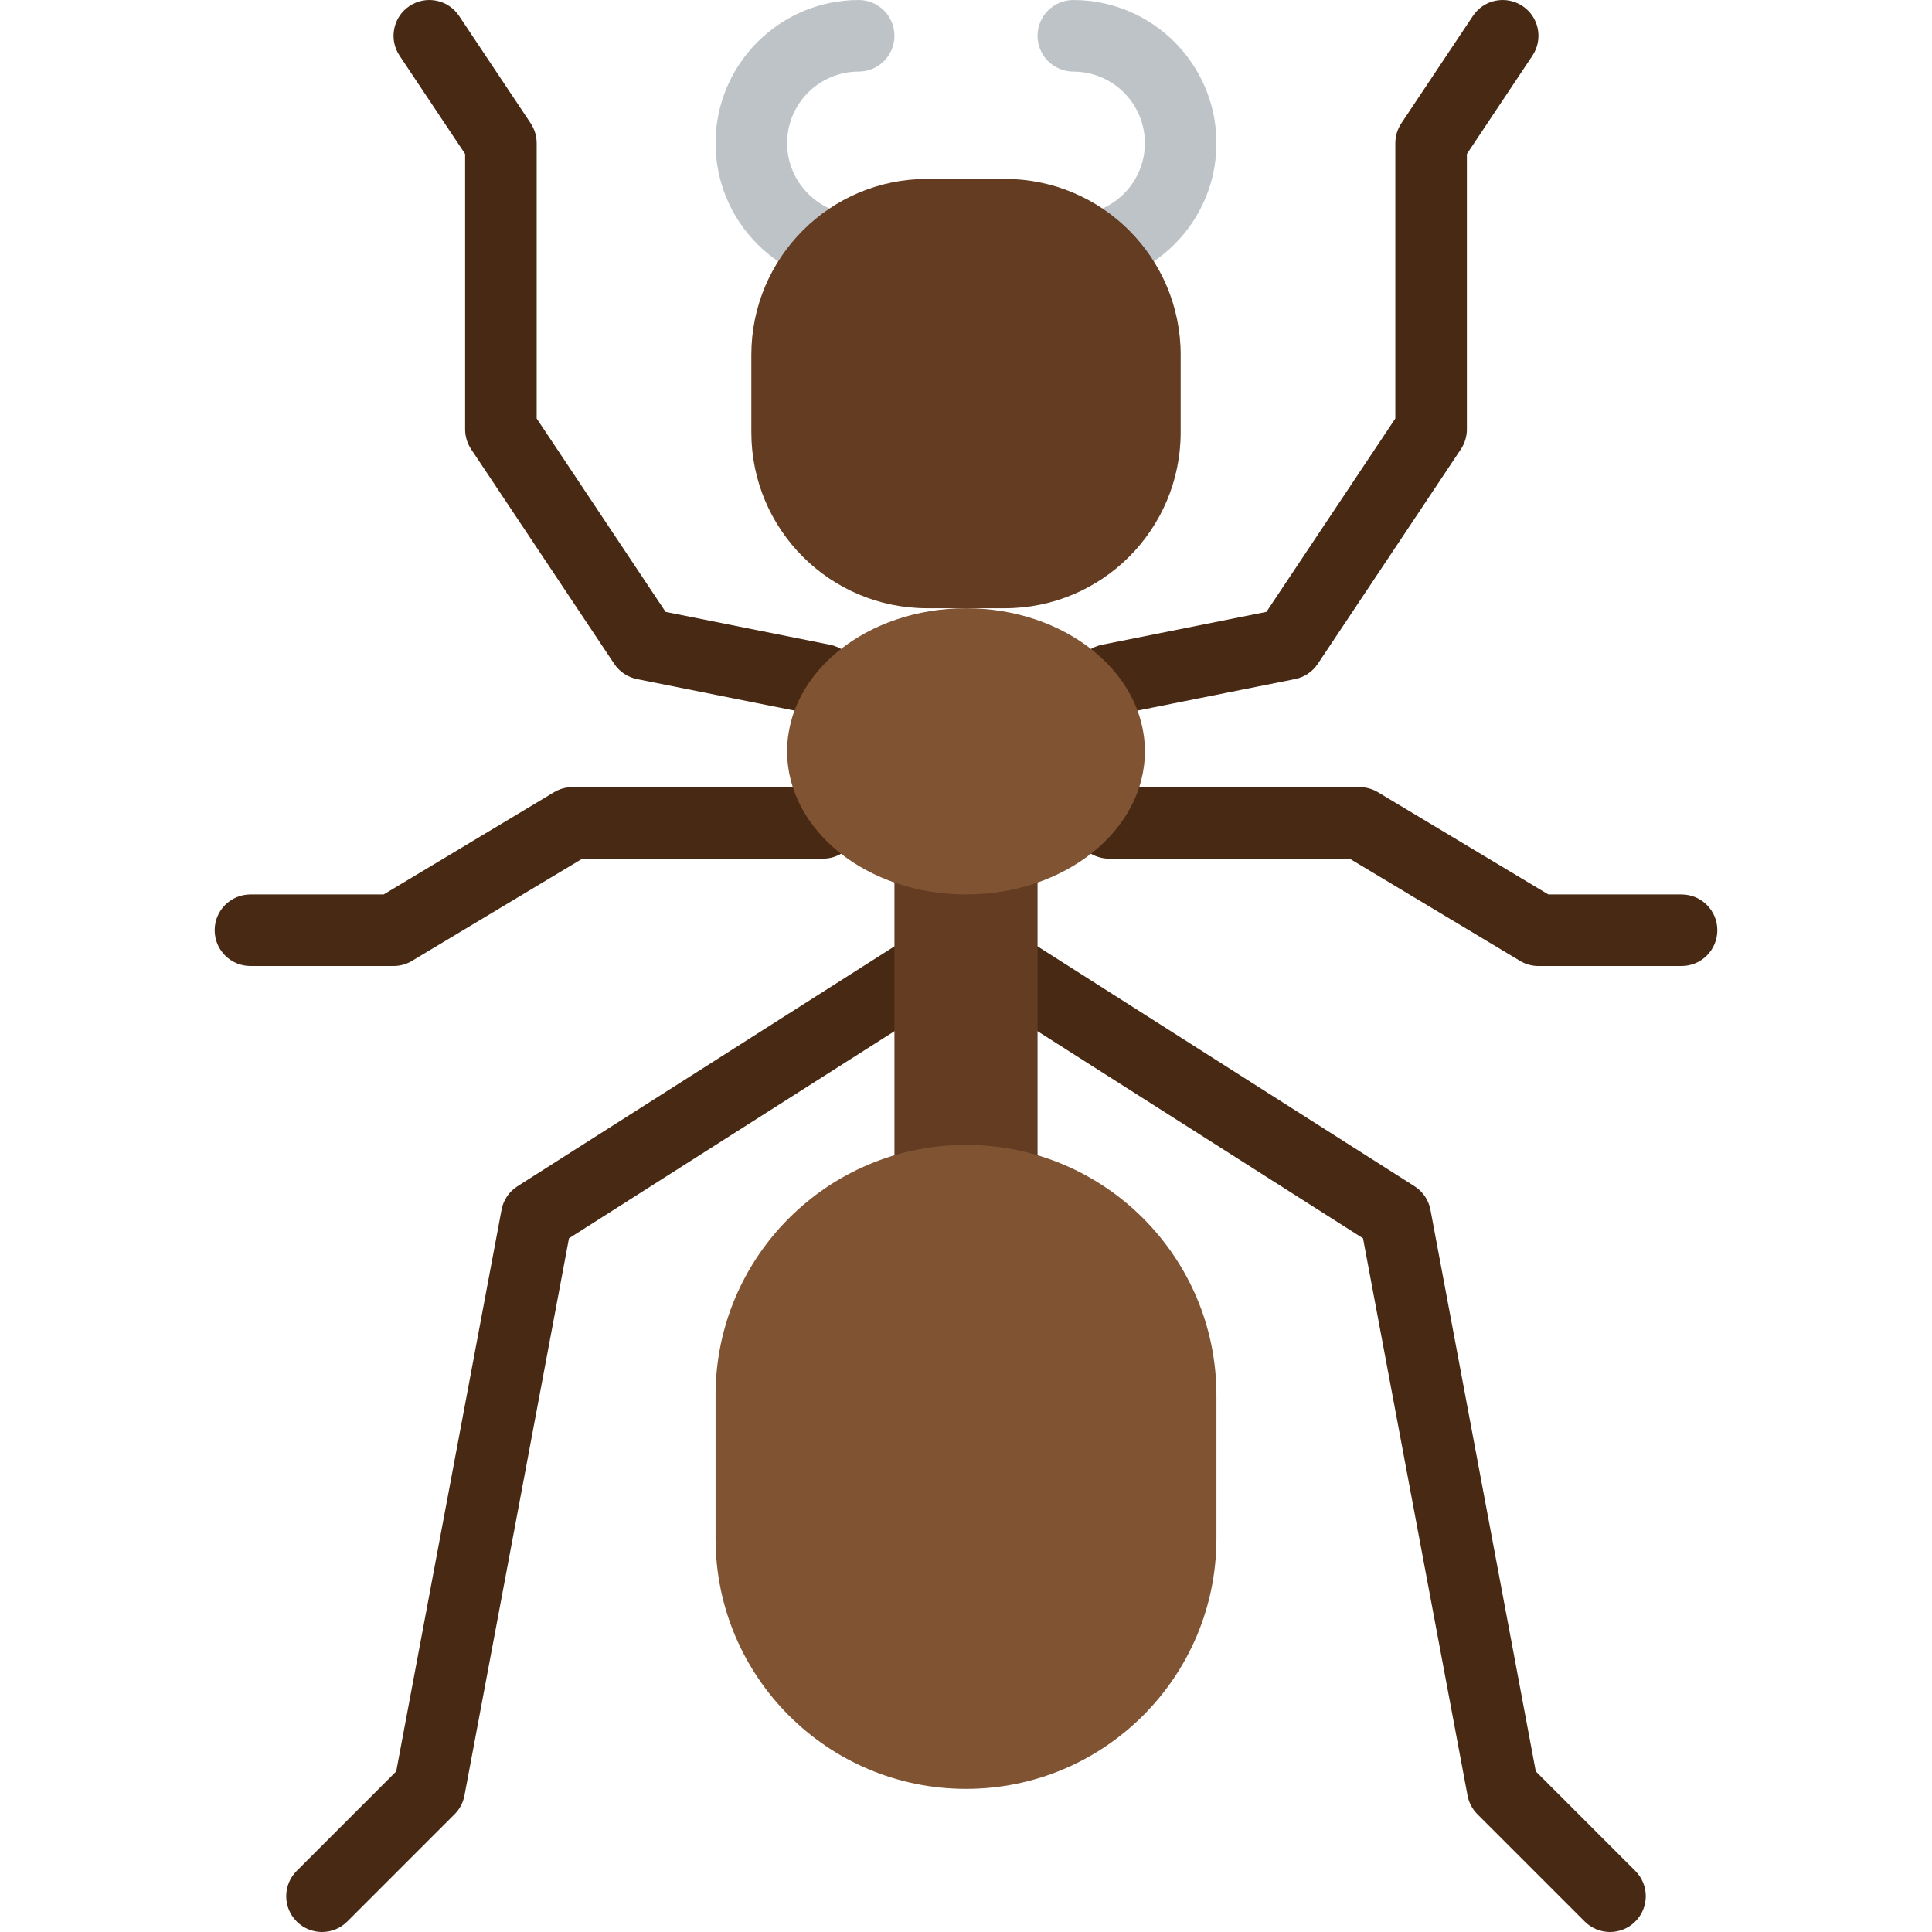
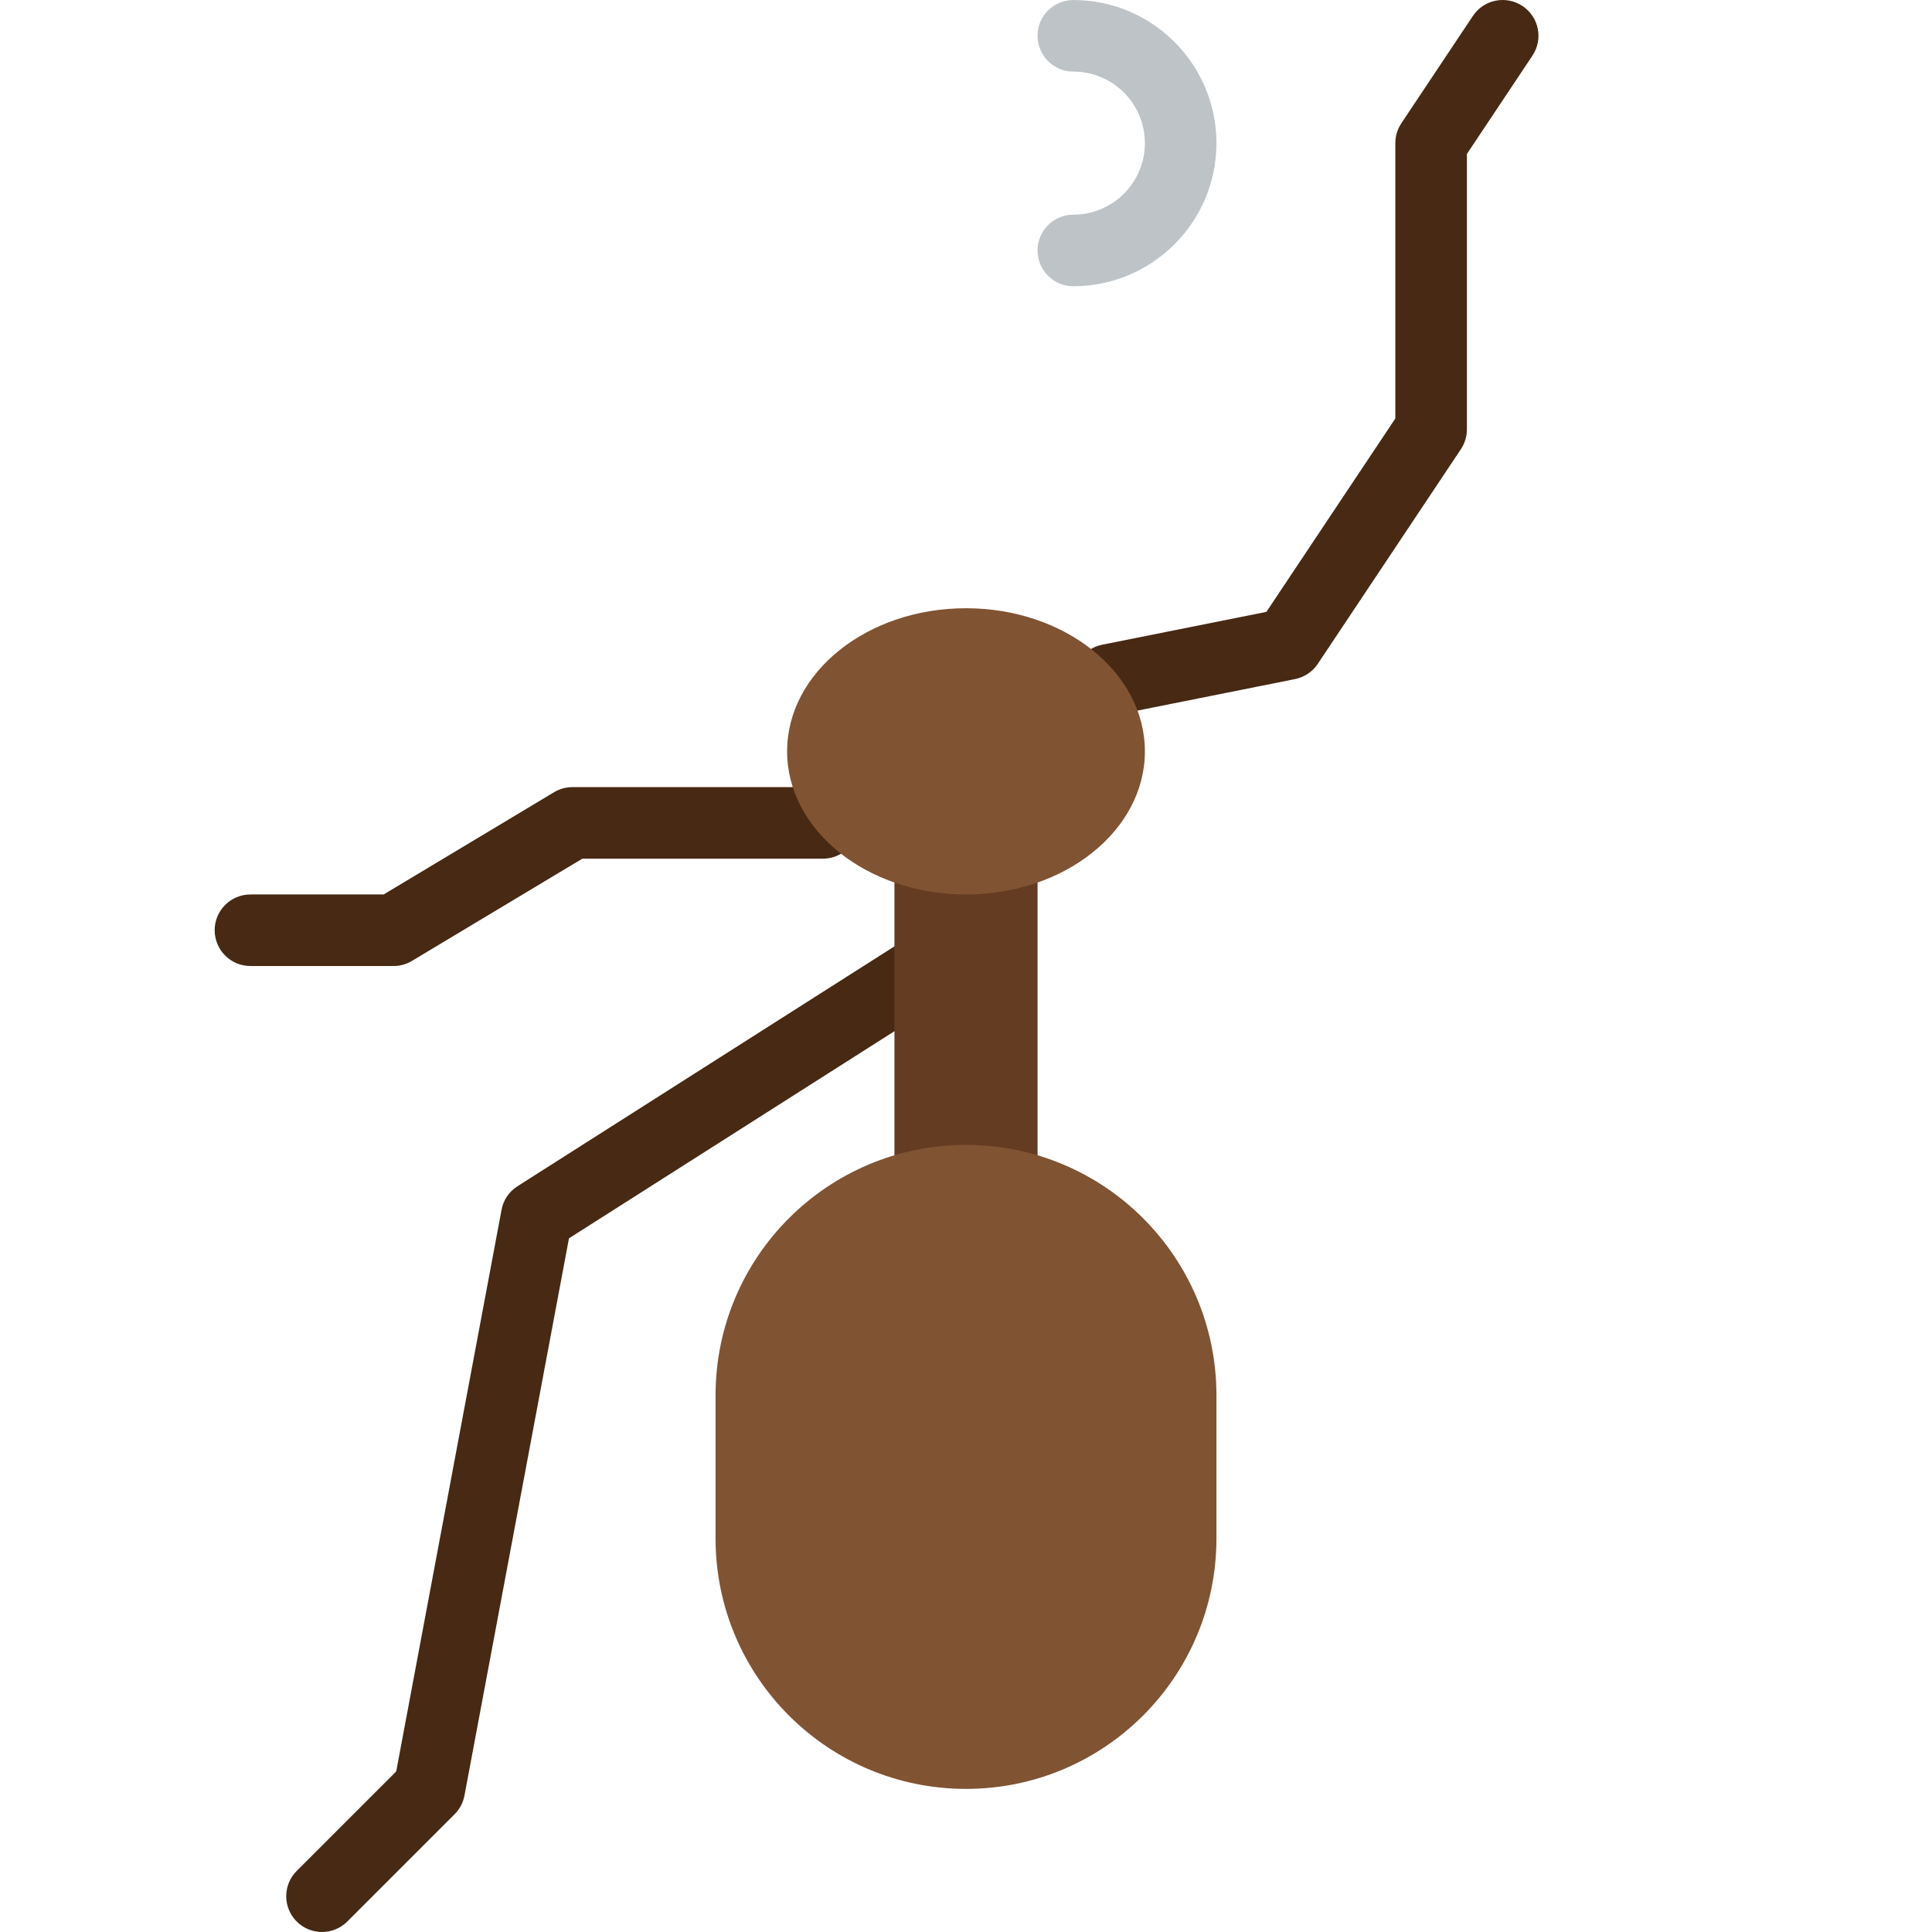
<svg xmlns="http://www.w3.org/2000/svg" height="800px" width="800px" version="1.1" id="Layer_1" viewBox="0 0 512.005 512.005" xml:space="preserve">
  <g transform="translate(0 -1)">
    <g>
      <path style="fill:#472914;" d="M85.336,513.005c-2.427,0-4.855-0.929-6.703-2.778c-3.707-3.707-3.707-9.7,0-13.407l26.368-26.368    l27.913-148.821c0.474-2.588,2.001-4.845,4.219-6.258l104.296-66.37c4.437-2.807,10.287-1.498,13.094,2.911    c2.816,4.418,1.508,10.278-2.911,13.094l-100.826,64.161l-27.695,147.655c-0.351,1.877-1.252,3.603-2.607,4.959l-28.444,28.444    C90.191,512.076,87.763,513.005,85.336,513.005" />
      <path style="fill:#472914;" d="M104.299,257.005H66.373c-5.243,0-9.481-4.248-9.481-9.481c0-5.234,4.238-9.481,9.481-9.481h35.3    l45.151-27.089c1.479-0.891,3.157-1.356,4.883-1.356h66.37c5.243,0,9.481,4.248,9.481,9.481s-4.238,9.481-9.481,9.481h-63.744    l-45.151,27.089C107.703,256.541,106.025,257.005,104.299,257.005" />
-       <path style="fill:#472914;" d="M218.086,190.635c-0.616,0-1.242-0.057-1.868-0.19l-47.407-9.481    c-2.465-0.484-4.636-1.944-6.03-4.03l-37.926-56.889c-1.033-1.555-1.593-3.394-1.593-5.262V41.804l-17.37-26.055    c-2.911-4.361-1.735-10.249,2.626-13.151c4.361-2.911,10.24-1.735,13.151,2.626l18.963,28.444    c1.033,1.555,1.593,3.394,1.593,5.262v72.979l34.162,51.238l43.548,8.713c5.129,1.024,8.467,6.021,7.433,11.15    C226.477,187.516,222.514,190.635,218.086,190.635" />
-       <path style="fill:#472914;" d="M426.669,513.005c-2.427,0-4.855-0.929-6.703-2.778l-28.444-28.444    c-1.356-1.356-2.257-3.082-2.607-4.959l-27.695-147.655l-100.826-64.161c-4.418-2.816-5.727-8.676-2.911-13.094    c2.816-4.409,8.676-5.717,13.094-2.911l104.296,66.37c2.219,1.413,3.745,3.669,4.219,6.258l27.913,148.821l26.368,26.368    c3.707,3.707,3.707,9.7,0,13.407C431.524,512.076,429.097,513.005,426.669,513.005" />
-       <path style="fill:#472914;" d="M445.632,257.005h-37.926c-1.726,0-3.404-0.465-4.883-1.356l-45.151-27.089h-63.744    c-5.243,0-9.481-4.248-9.481-9.481s4.238-9.481,9.481-9.481h66.37c1.726,0,3.404,0.465,4.883,1.356l45.151,27.089h35.3    c5.243,0,9.481,4.248,9.481,9.481C455.114,252.758,450.876,257.005,445.632,257.005" />
      <path style="fill:#472914;" d="M293.919,190.635c-4.428,0-8.391-3.119-9.282-7.623c-1.033-5.129,2.304-10.126,7.434-11.15    l43.548-8.713l34.162-51.238V38.931c0-1.868,0.559-3.707,1.593-5.262l18.963-28.444c2.901-4.361,8.77-5.537,13.151-2.626    c4.361,2.901,5.537,8.789,2.626,13.151l-17.37,26.055v72.979c0,1.868-0.559,3.707-1.593,5.262l-37.926,56.889    c-1.394,2.086-3.565,3.546-6.03,4.03l-47.407,9.481C295.161,190.578,294.526,190.635,293.919,190.635" />
    </g>
    <g>
-       <path style="fill:#BDC3C7;" d="M227.558,76.857c-20.916,0-37.926-17.01-37.926-37.926s17.01-37.926,37.926-37.926    c5.243,0,9.481,4.248,9.481,9.481s-4.238,9.481-9.481,9.481c-10.458,0-18.963,8.505-18.963,18.963s8.505,18.963,18.963,18.963    c5.243,0,9.481,4.248,9.481,9.481C237.04,72.61,232.802,76.857,227.558,76.857" />
      <path style="fill:#BDC3C7;" d="M284.447,76.857c-5.243,0-9.482-4.248-9.482-9.481c0-5.234,4.238-9.481,9.482-9.481    c10.458,0,18.963-8.505,18.963-18.963s-8.505-18.963-18.963-18.963c-5.243,0-9.482-4.248-9.482-9.481s4.238-9.481,9.482-9.481    c20.916,0,37.926,17.01,37.926,37.926S305.363,76.857,284.447,76.857" />
    </g>
    <g>
      <polygon style="fill:#633C21;" points="237.04,323.376 274.966,323.376 274.966,228.561 237.04,228.561   " />
-       <path style="fill:#633C21;" d="M266.281,162.191h-20.556c-25.742,0-46.611-20.869-46.611-46.62V95.033    c0-25.752,20.869-46.62,46.611-46.62h20.556c25.742,0,46.611,20.869,46.611,46.62v20.537    C312.892,141.322,292.023,162.191,266.281,162.191" />
    </g>
    <g>
      <path style="fill:#805333;" d="M303.41,200.117c0,20.945-21.22,37.926-47.407,37.926s-47.407-16.981-47.407-37.926    s21.22-37.926,47.407-37.926S303.41,179.172,303.41,200.117" />
      <path style="fill:#805333;" d="M256.003,475.079L256.003,475.079c-36.655,0-66.37-29.715-66.37-66.37v-37.926    c0-36.655,29.715-66.37,66.37-66.37s66.37,29.715,66.37,66.37v37.926C322.373,445.365,292.658,475.079,256.003,475.079" />
    </g>
  </g>
</svg>